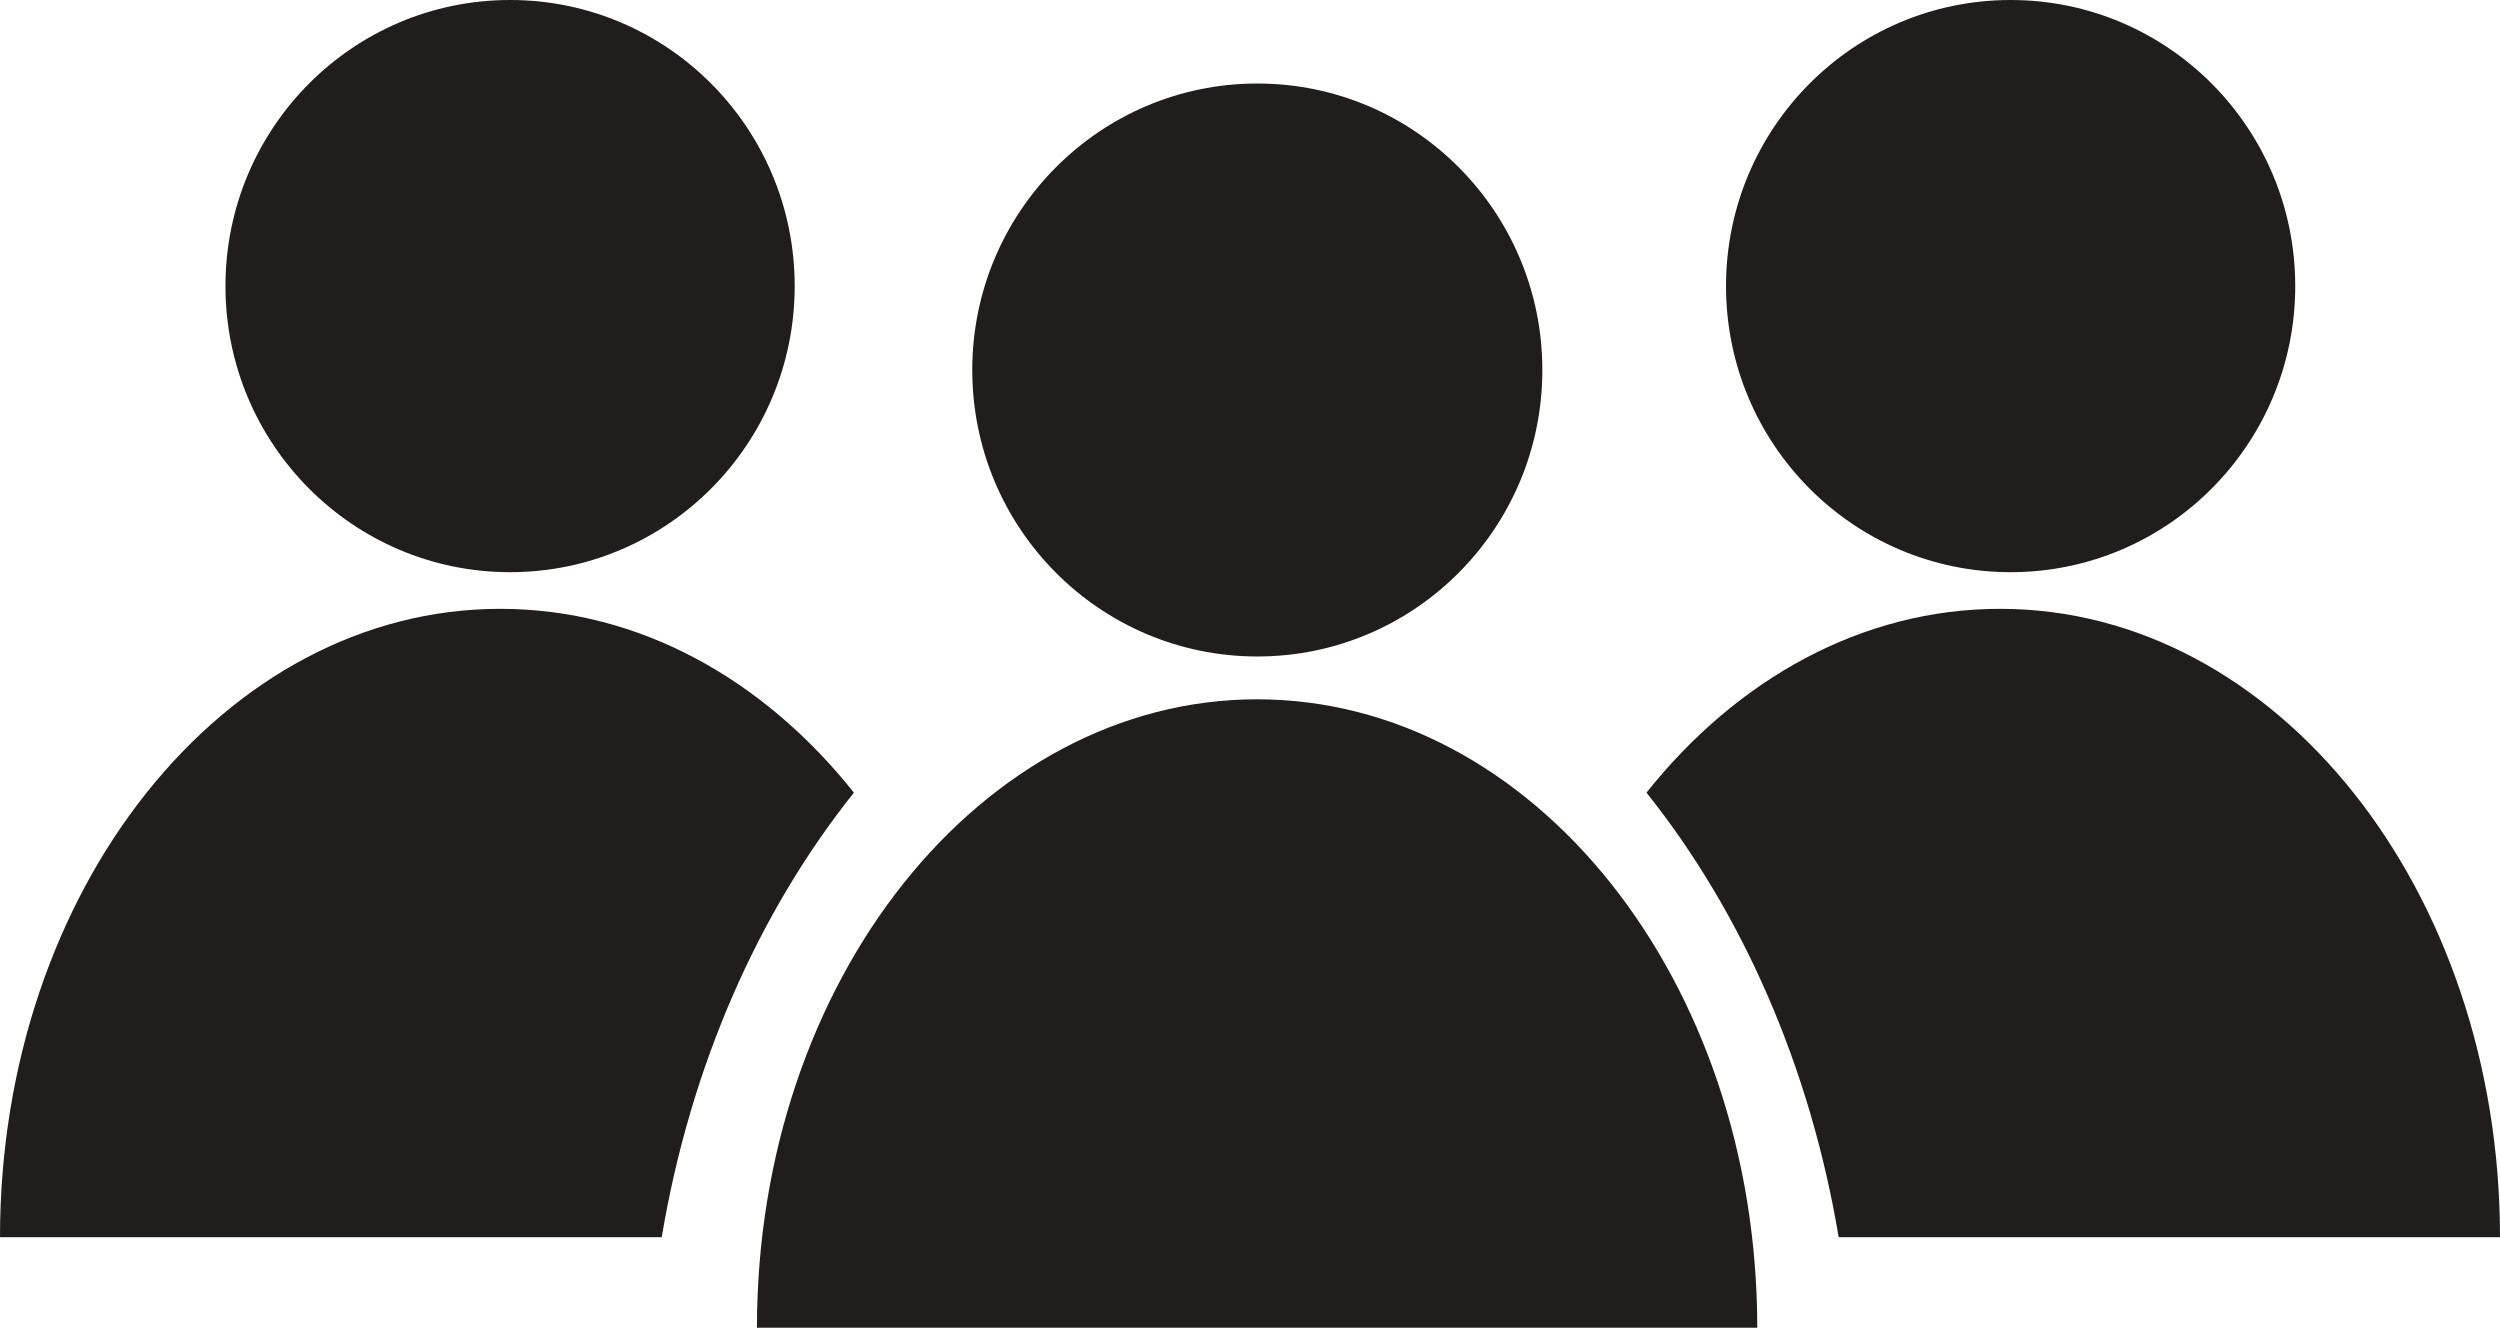
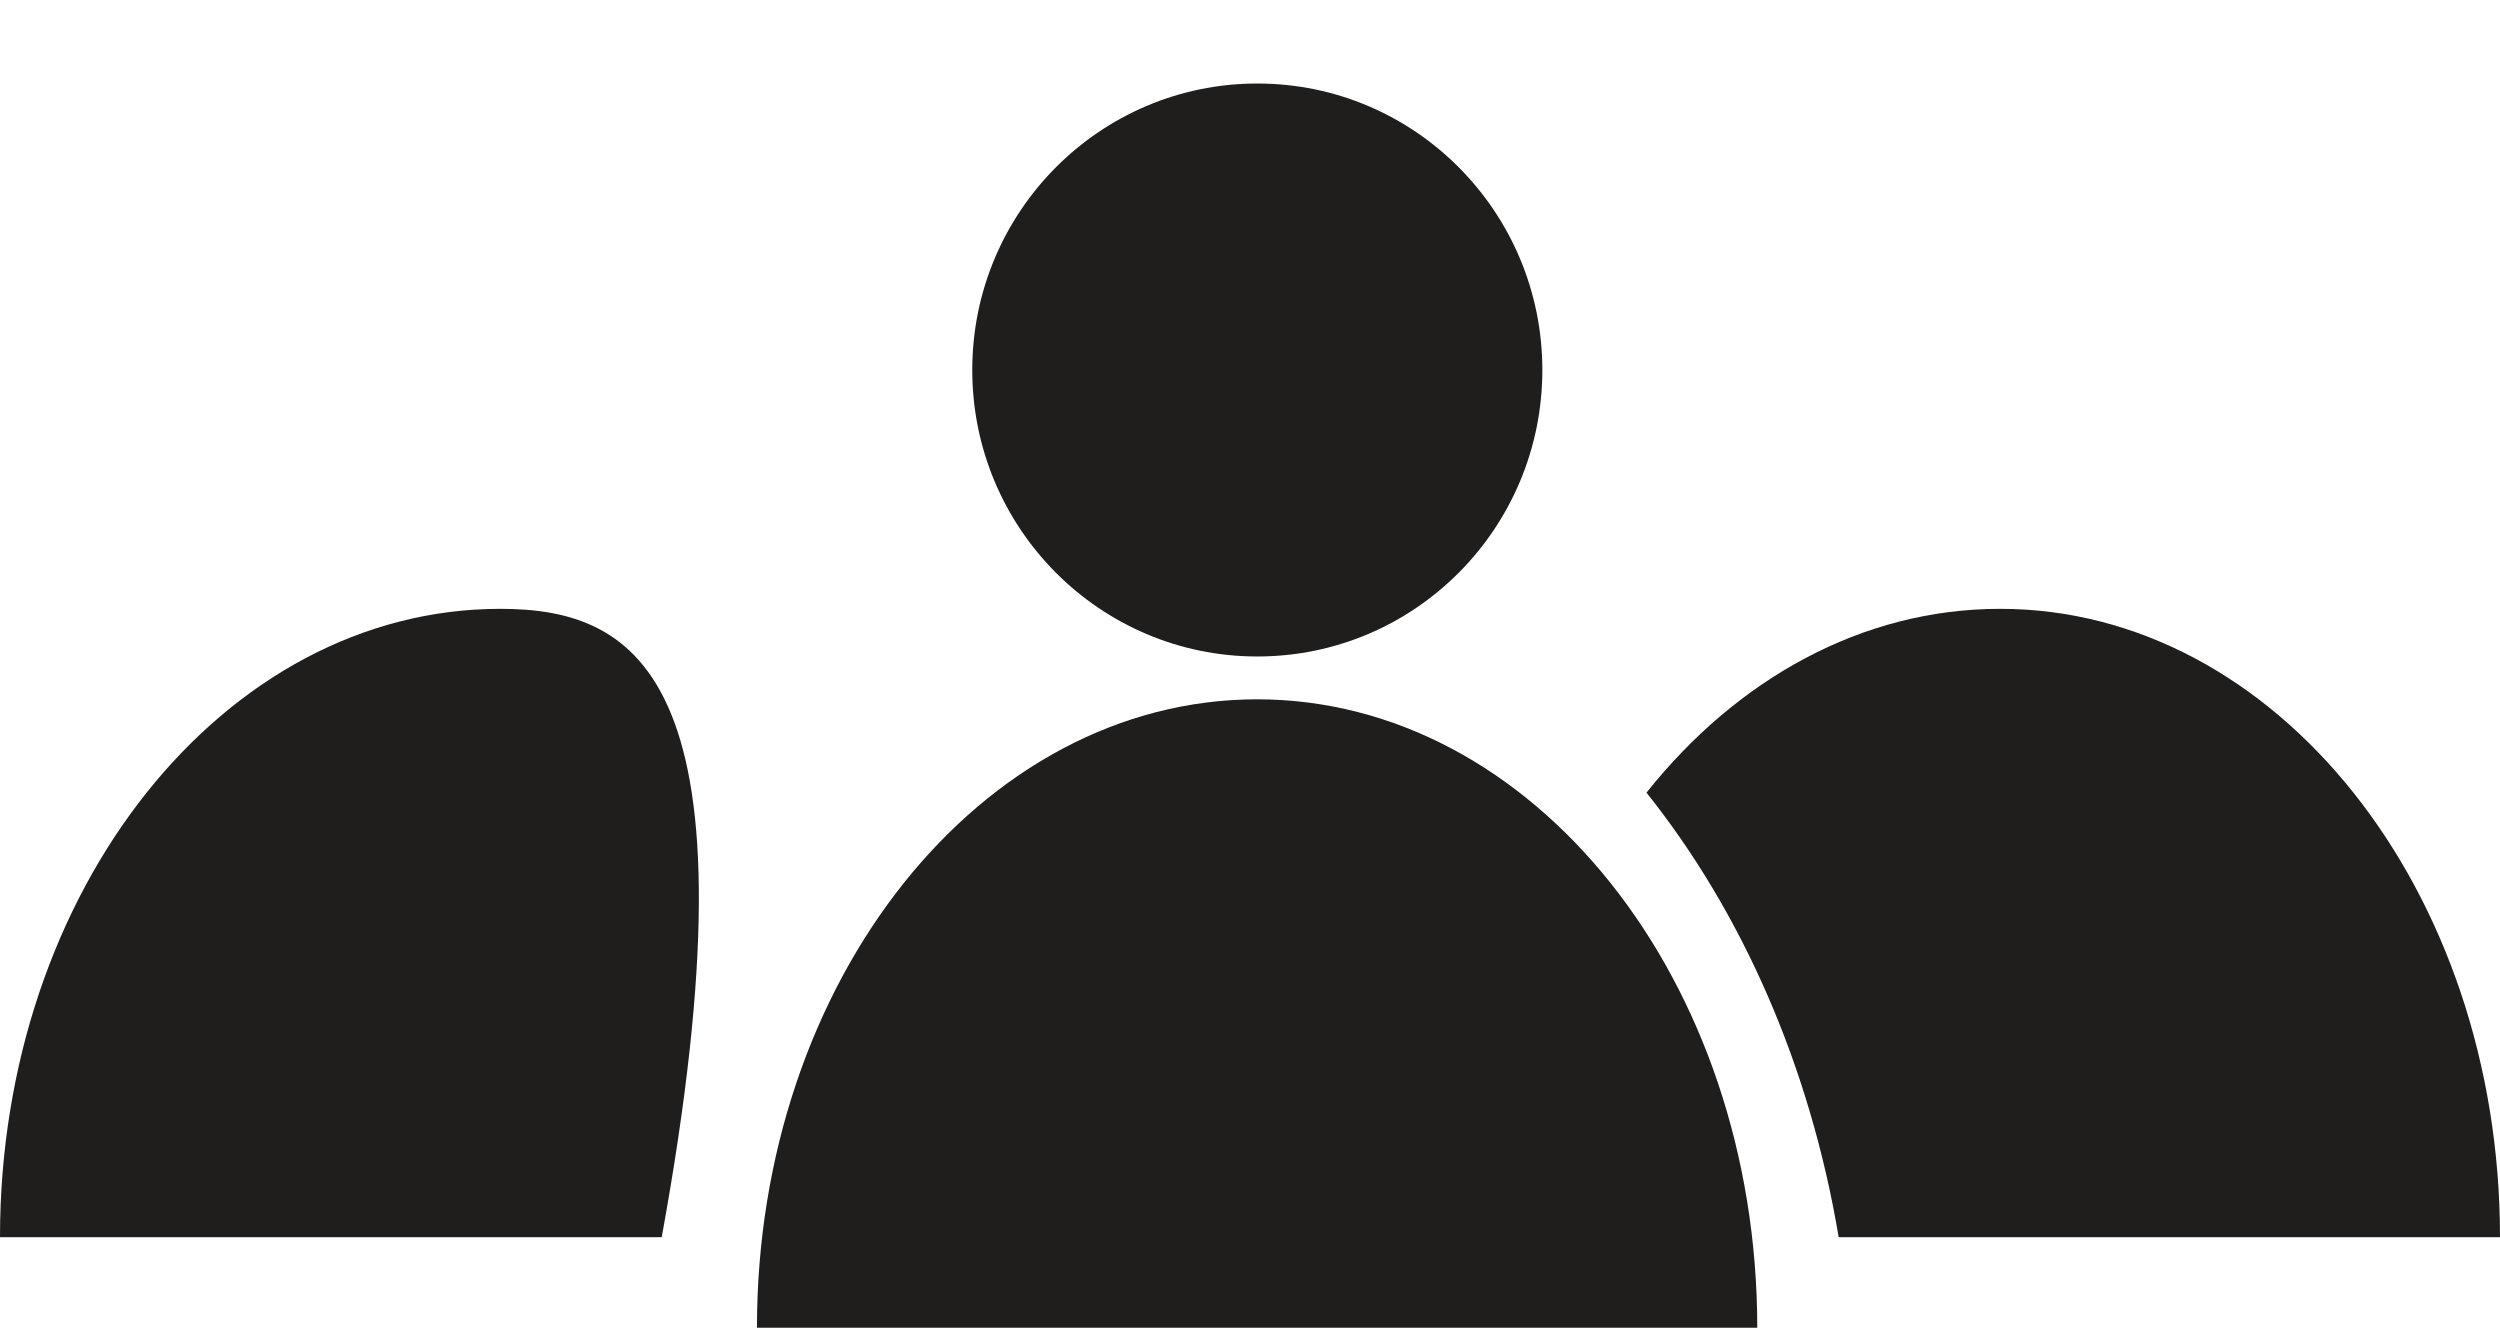
<svg xmlns="http://www.w3.org/2000/svg" width="32" height="17" viewBox="0 0 32 17" fill="none">
-   <rect width="32" height="17" fill="#F5F5F5" />
  <g id="TP - Hotels Detail Size Table" clip-path="url(#clip0_413_274)">
    <rect width="1440" height="9056" transform="translate(-100 -6026)" fill="white" />
    <g id="section 4">
      <rect id="base" x="-100" y="-1188" width="1440" height="2507" fill="#F4F0ED" />
      <g id="meeting room 2">
        <g id="facilities 1">
          <circle id="Ellipse 2" cx="16" cy="8" r="25" fill="white" />
          <g id="Layer_1" clip-path="url(#clip1_413_274)">
            <path id="Vector" d="M16.094 8.951C12.559 8.951 9.689 12.55 9.689 16.995H22.493C22.493 12.55 19.628 8.951 16.088 8.951H16.094Z" fill="#201E1C" />
            <path id="Vector_2" d="M16.094 8.403C18.109 8.403 19.742 6.762 19.742 4.736C19.742 2.711 18.109 1.069 16.094 1.069C14.079 1.069 12.445 2.711 12.445 4.736C12.445 6.762 14.079 8.403 16.094 8.403Z" fill="#201E1C" />
-             <path id="Vector_3" d="M6.529 7.324C8.541 7.324 10.172 5.684 10.172 3.662C10.172 1.639 8.541 0 6.529 0C4.517 0 2.886 1.639 2.886 3.662C2.886 5.684 4.517 7.324 6.529 7.324Z" fill="#201E1C" />
-             <path id="Vector_4" d="M25.736 7.324C27.748 7.324 29.379 5.684 29.379 3.662C29.379 1.639 27.748 0 25.736 0C23.724 0 22.093 1.639 22.093 3.662C22.093 5.684 23.724 7.324 25.736 7.324Z" fill="#201E1C" />
            <path id="Vector_5" d="M25.601 7.793C23.836 7.793 22.233 8.69 21.075 10.146C22.295 11.674 23.167 13.64 23.535 15.836H32C32 11.392 29.135 7.793 25.601 7.793Z" fill="#201E1C" />
-             <path id="Vector_6" d="M6.404 7.793C2.865 7.793 0 11.392 0 15.836H8.47C8.838 13.64 9.71 11.674 10.93 10.146C9.772 8.69 8.174 7.793 6.404 7.793Z" fill="#201E1C" />
+             <path id="Vector_6" d="M6.404 7.793C2.865 7.793 0 11.392 0 15.836H8.47C9.772 8.69 8.174 7.793 6.404 7.793Z" fill="#201E1C" />
          </g>
        </g>
      </g>
    </g>
  </g>
  <defs>
    <clipPath id="clip0_413_274">
      <rect width="1440" height="9056" fill="white" transform="translate(-100 -6026)" />
    </clipPath>
    <clipPath id="clip1_413_274">
      <rect width="32" height="17" fill="white" />
    </clipPath>
  </defs>
</svg>